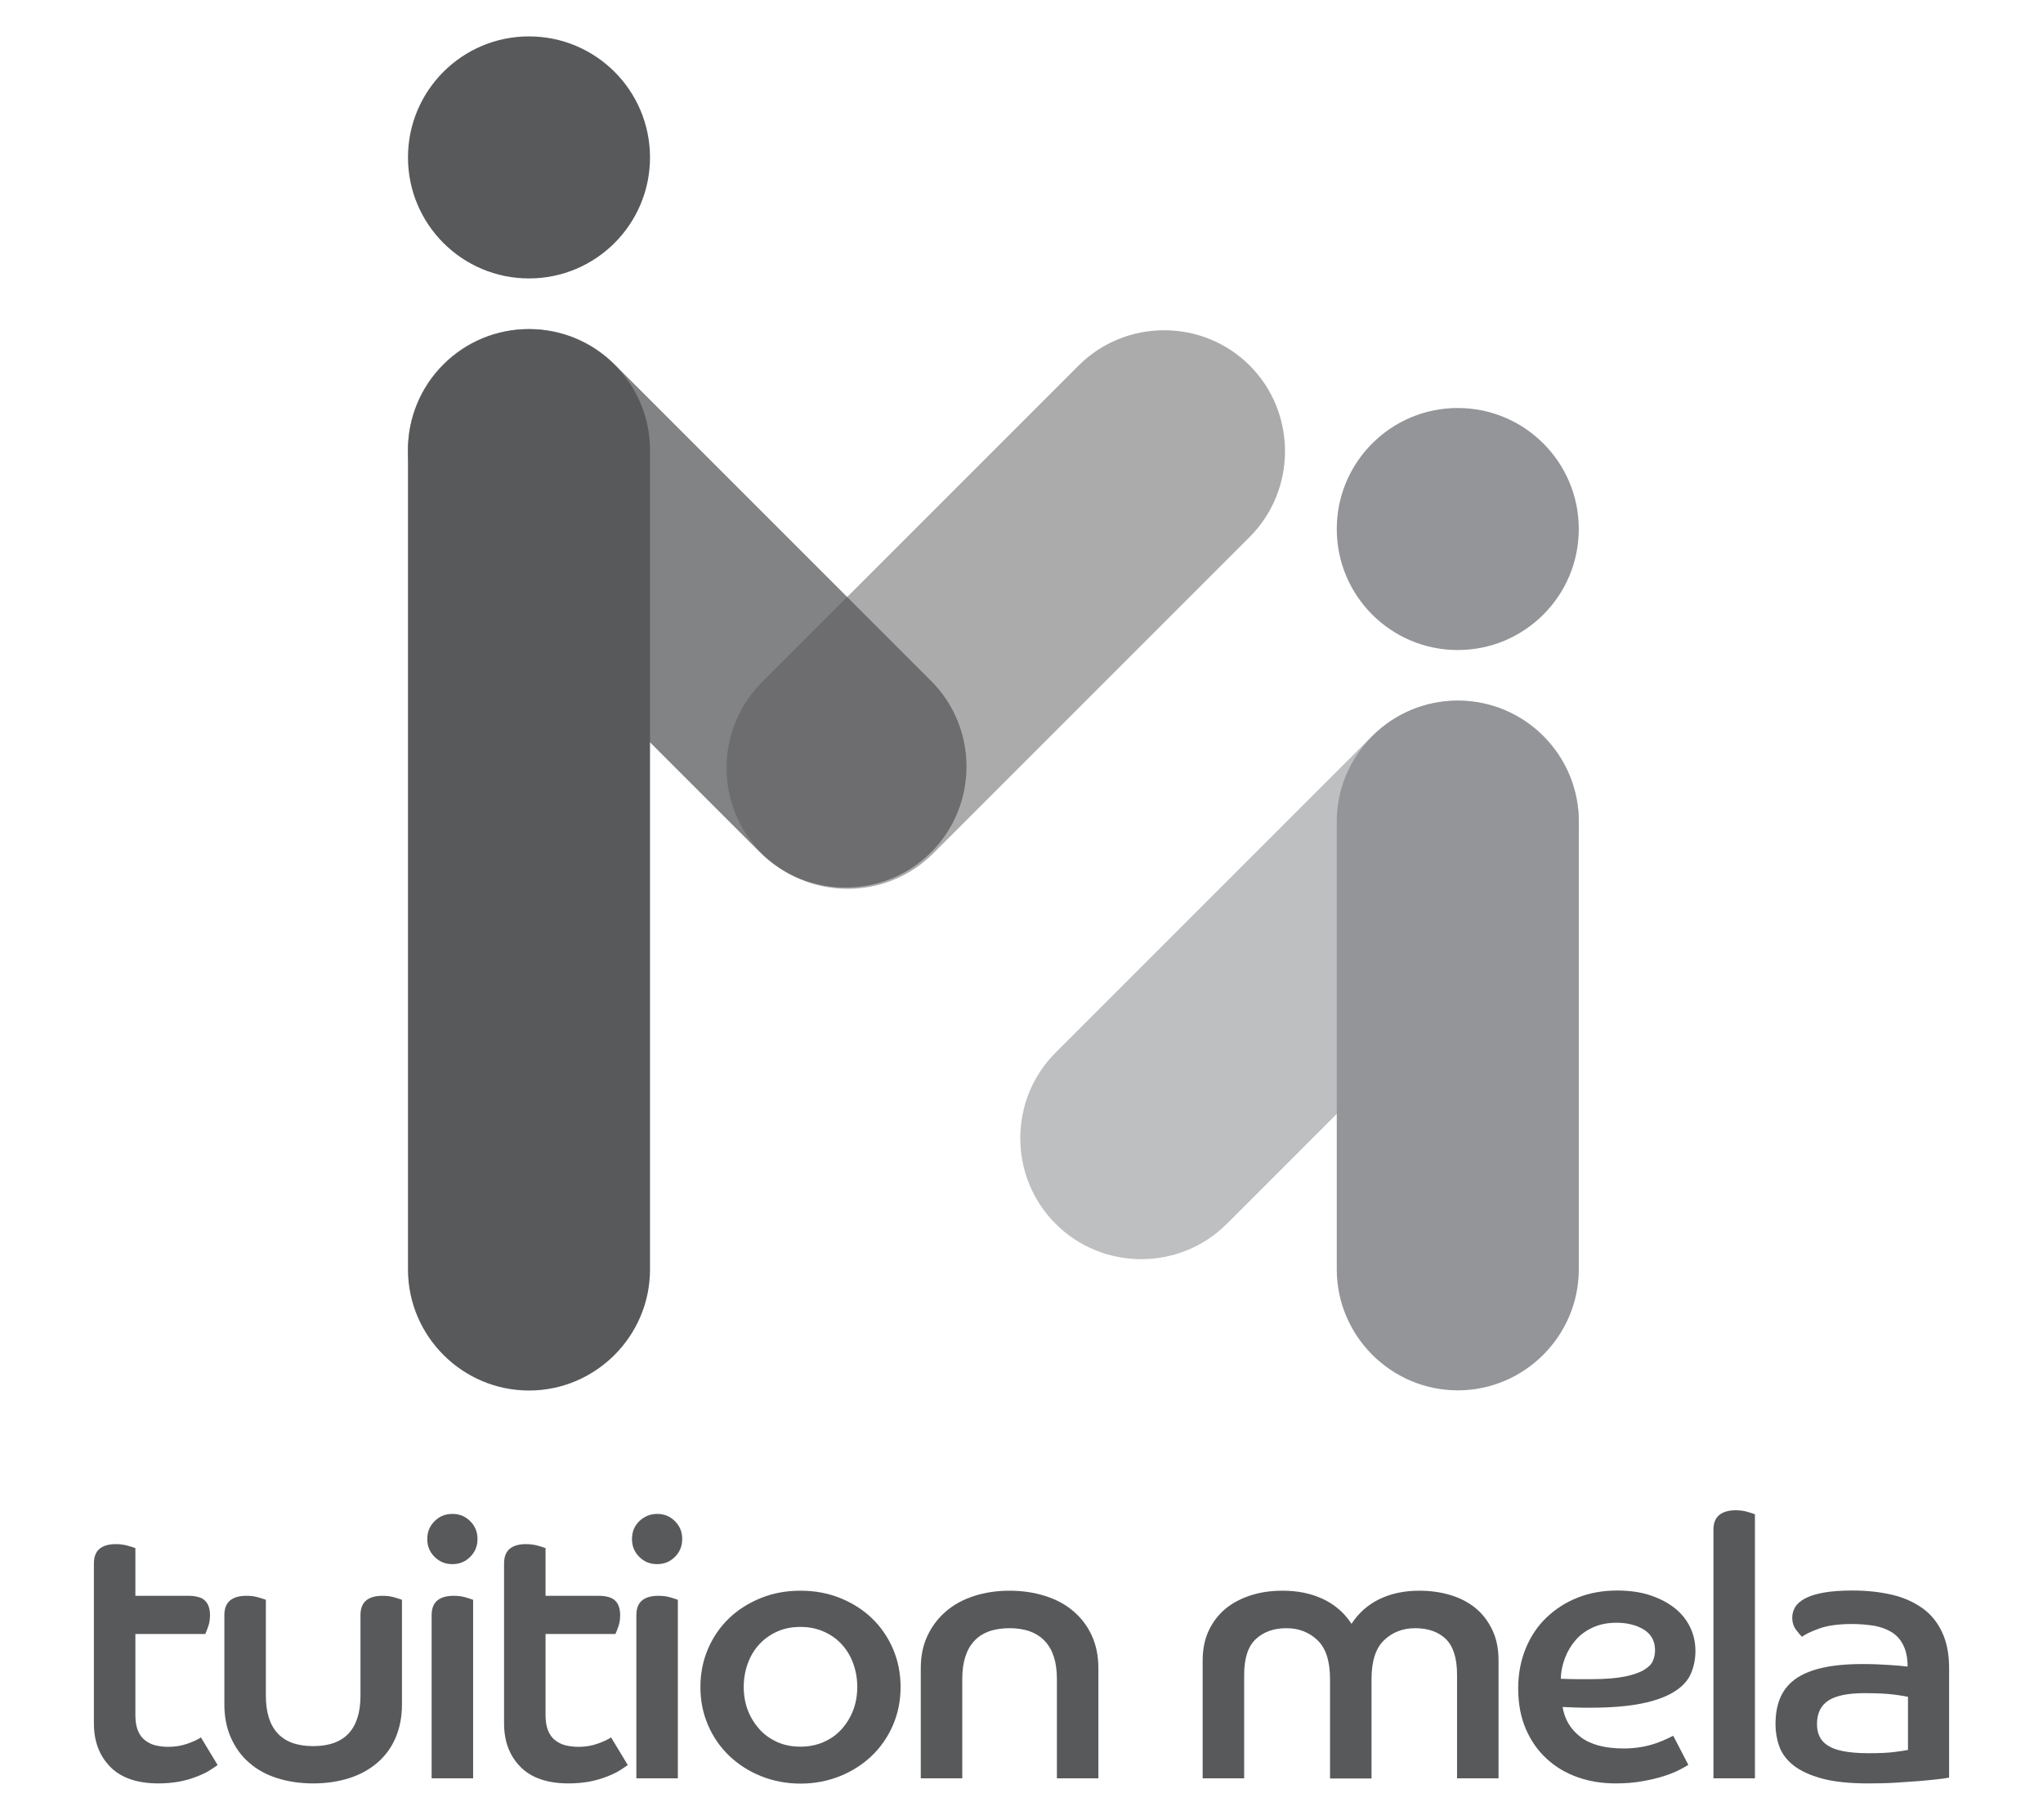
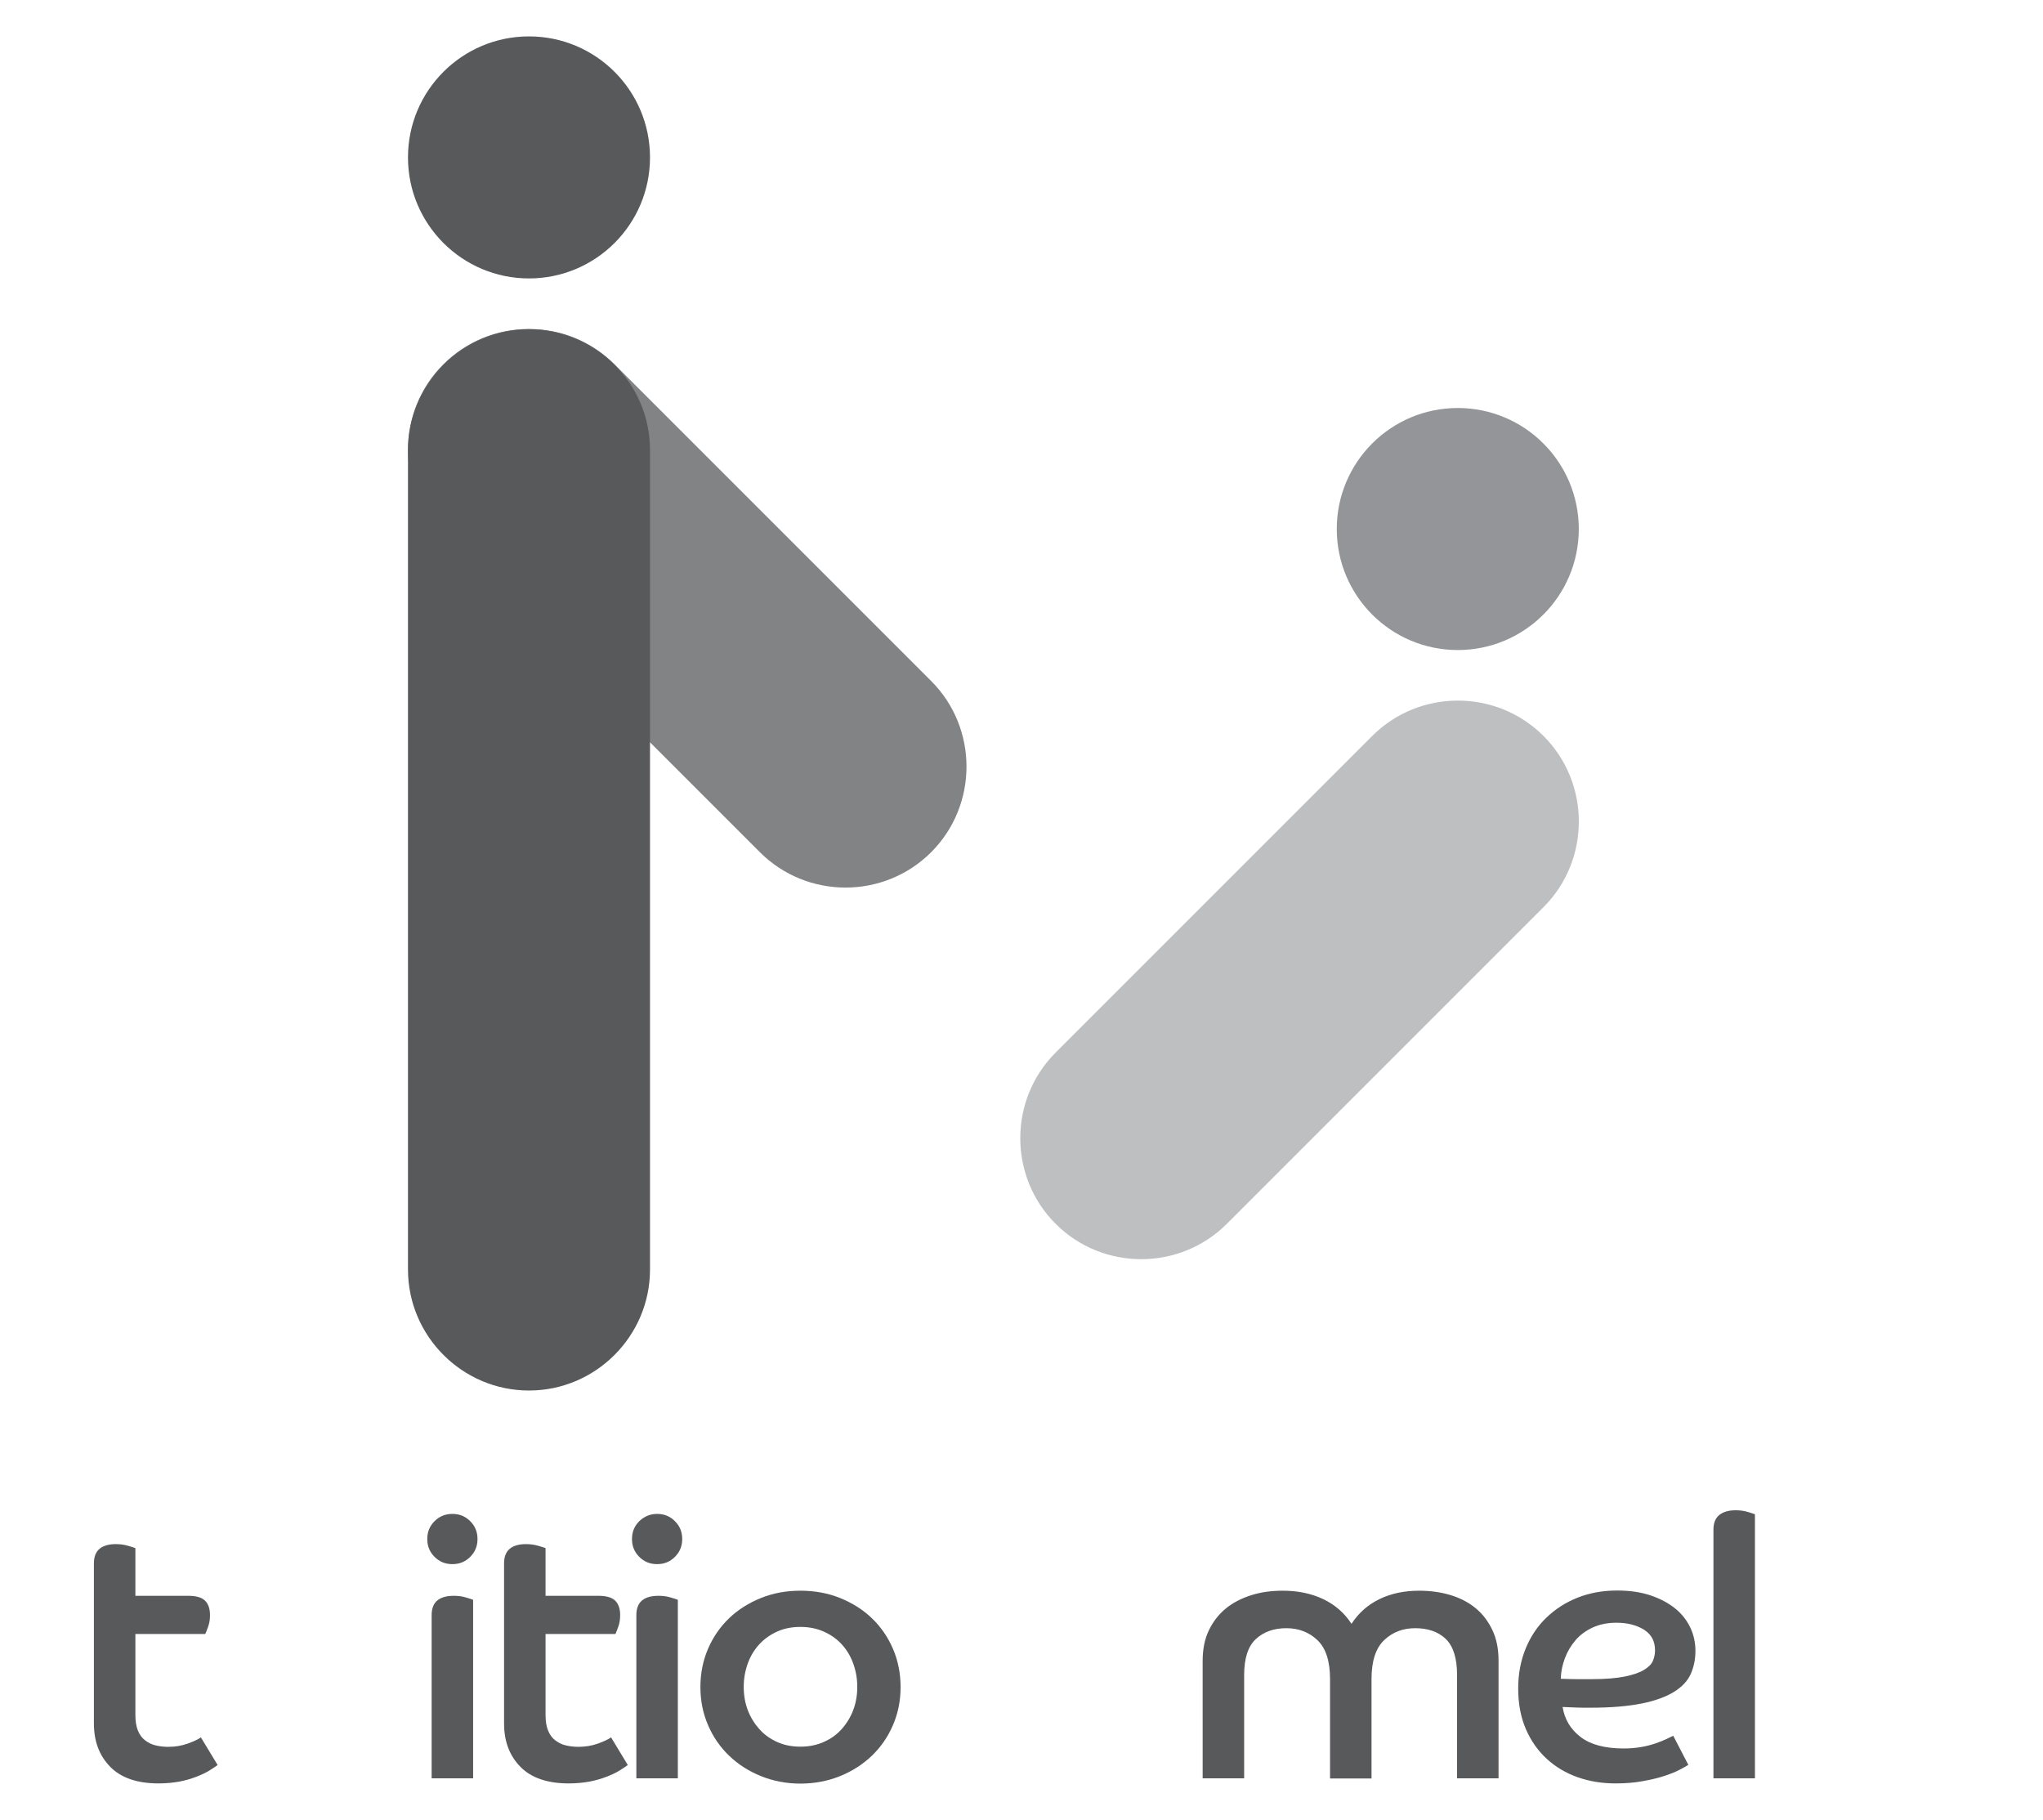
<svg xmlns="http://www.w3.org/2000/svg" version="1.1" id="Layer_1" x="0px" y="0px" width="112.27px" height="100px" viewBox="0 0 112.27 100" style="enable-background:new 0 0 112.27 100;" xml:space="preserve">
  <style type="text/css">
	.st0{fill:#58595B;}
	.st1{fill:#939598;}
	.st2{opacity:0.6;fill:#939598;}
	.st3{opacity:0.75;fill:#58595B;}
	.st4{opacity:0.5;fill:#58595B;}
</style>
  <g>
    <g>
      <path class="st0" d="M29.07,18.09c-3.66,0-6.65,2.99-6.65,6.65v45.02c0,3.66,2.99,6.65,6.65,6.65c3.66,0,6.65-2.99,6.65-6.65    V24.74C35.73,21.08,32.73,18.09,29.07,18.09z" />
      <circle class="st0" cx="29.07" cy="8.65" r="6.65" />
      <circle class="st1" cx="80.11" cy="29.07" r="6.65" />
-       <path class="st1" d="M80.11,38.5c-3.66,0-6.65,2.99-6.65,6.65v24.6c0,3.66,2.99,6.65,6.65,6.65c3.66,0,6.65-2.99,6.65-6.65v-24.6    C86.76,41.49,83.77,38.5,80.11,38.5z" />
      <path class="st2" d="M84.82,40.44c-2.59-2.59-6.82-2.59-9.41,0l-17.4,17.4c-2.59,2.59-2.59,6.82,0,9.41v0    c2.59,2.59,6.82,2.59,9.41,0l17.4-17.4C87.41,47.26,87.41,43.03,84.82,40.44z" />
      <path class="st3" d="M51.17,37.42l-17.4-17.4c-2.59-2.59-6.82-2.59-9.41,0s-2.59,6.82,0,9.41l17.4,17.4    c2.59,2.59,6.82,2.59,9.41,0S53.76,40.01,51.17,37.42z" />
-       <path class="st4" d="M68.68,20.09c-2.59-2.59-6.82-2.59-9.41,0l-17.4,17.4c-2.59,2.59-2.59,6.82,0,9.41s6.82,2.59,9.41,0    l17.4-17.4C71.26,26.91,71.26,22.68,68.68,20.09z" />
    </g>
    <g>
      <path class="st0" d="M5.16,85.91c0-0.37,0.11-0.64,0.32-0.81c0.21-0.17,0.51-0.25,0.88-0.25c0.24,0,0.46,0.03,0.67,0.09    s0.34,0.1,0.41,0.13v2.62h2.9c0.44,0,0.75,0.09,0.93,0.27c0.18,0.18,0.27,0.44,0.27,0.79c0,0.23-0.03,0.44-0.1,0.63    c-0.07,0.19-0.12,0.33-0.16,0.41H7.44v4.46c0,0.35,0.05,0.63,0.14,0.85c0.09,0.22,0.22,0.4,0.39,0.53    c0.17,0.13,0.36,0.23,0.58,0.28c0.22,0.05,0.45,0.08,0.69,0.08c0.39,0,0.75-0.06,1.08-0.18c0.33-0.12,0.57-0.23,0.72-0.34    l0.92,1.52c-0.11,0.08-0.26,0.18-0.45,0.3c-0.19,0.12-0.43,0.23-0.71,0.34c-0.28,0.11-0.59,0.2-0.94,0.27    C9.51,97.96,9.13,98,8.72,98c-1.17,0-2.06-0.3-2.66-0.91c-0.6-0.61-0.9-1.4-0.9-2.39V85.91z" />
-       <path class="st0" d="M12.33,88.75c0-0.37,0.11-0.64,0.32-0.81c0.21-0.17,0.51-0.25,0.9-0.25c0.24,0,0.46,0.03,0.66,0.09    s0.33,0.1,0.4,0.13v5.26c0,0.91,0.21,1.6,0.64,2.07c0.43,0.47,1.08,0.71,1.96,0.71c0.88,0,1.53-0.24,1.96-0.71    s0.64-1.16,0.64-2.07v-4.42c0-0.37,0.11-0.64,0.32-0.81c0.21-0.17,0.51-0.25,0.88-0.25c0.25,0,0.48,0.03,0.68,0.09    s0.33,0.1,0.4,0.13v5.75c0,0.68-0.12,1.29-0.35,1.83c-0.23,0.54-0.57,1-1,1.37c-0.43,0.37-0.95,0.66-1.55,0.85    C18.59,97.9,17.93,98,17.21,98s-1.38-0.1-1.98-0.29c-0.6-0.19-1.11-0.47-1.54-0.85c-0.43-0.37-0.76-0.83-1-1.37    c-0.24-0.54-0.36-1.15-0.36-1.83V88.75z" />
      <path class="st0" d="M24.86,83.19c0.39,0,0.71,0.13,0.98,0.4c0.27,0.27,0.4,0.59,0.4,0.98c0,0.39-0.13,0.71-0.4,0.98    c-0.27,0.27-0.59,0.4-0.98,0.4c-0.39,0-0.71-0.13-0.98-0.4c-0.27-0.27-0.4-0.59-0.4-0.98c0-0.39,0.13-0.71,0.4-0.98    S24.48,83.19,24.86,83.19z M23.72,88.75c0-0.37,0.11-0.64,0.32-0.81c0.21-0.17,0.51-0.25,0.9-0.25c0.24,0,0.46,0.03,0.66,0.09    s0.33,0.1,0.4,0.13v9.81h-2.28V88.75z" />
      <path class="st0" d="M27.7,85.91c0-0.37,0.11-0.64,0.32-0.81c0.21-0.17,0.51-0.25,0.88-0.25c0.24,0,0.46,0.03,0.67,0.09    c0.21,0.06,0.34,0.1,0.41,0.13v2.62h2.9c0.44,0,0.75,0.09,0.93,0.27c0.18,0.18,0.27,0.44,0.27,0.79c0,0.23-0.03,0.44-0.1,0.63    c-0.07,0.19-0.12,0.33-0.16,0.41h-3.84v4.46c0,0.35,0.05,0.63,0.14,0.85c0.09,0.22,0.22,0.4,0.39,0.53    c0.17,0.13,0.36,0.23,0.58,0.28c0.22,0.05,0.45,0.08,0.69,0.08c0.39,0,0.75-0.06,1.08-0.18c0.33-0.12,0.57-0.23,0.72-0.34    l0.92,1.52c-0.11,0.08-0.26,0.18-0.45,0.3s-0.43,0.23-0.71,0.34c-0.28,0.11-0.59,0.2-0.94,0.27C32.05,97.96,31.67,98,31.26,98    c-1.17,0-2.06-0.3-2.66-0.91c-0.6-0.61-0.9-1.4-0.9-2.39V85.91z" />
      <path class="st0" d="M36.11,83.19c0.39,0,0.71,0.13,0.98,0.4c0.27,0.27,0.4,0.59,0.4,0.98c0,0.39-0.13,0.71-0.4,0.98    c-0.27,0.27-0.59,0.4-0.98,0.4c-0.39,0-0.71-0.13-0.98-0.4c-0.27-0.27-0.4-0.59-0.4-0.98c0-0.39,0.13-0.71,0.4-0.98    C35.4,83.33,35.73,83.19,36.11,83.19z M34.97,88.75c0-0.37,0.11-0.64,0.32-0.81c0.21-0.17,0.51-0.25,0.9-0.25    c0.24,0,0.46,0.03,0.66,0.09s0.33,0.1,0.4,0.13v9.81h-2.28V88.75z" />
      <path class="st0" d="M43.99,87.41c0.77,0,1.5,0.13,2.17,0.4c0.67,0.27,1.26,0.64,1.75,1.11c0.49,0.47,0.88,1.03,1.16,1.68    c0.28,0.65,0.42,1.35,0.42,2.11c0,0.75-0.14,1.44-0.42,2.09c-0.28,0.65-0.67,1.21-1.16,1.68c-0.49,0.47-1.08,0.85-1.75,1.12    c-0.67,0.27-1.4,0.41-2.17,0.41c-0.77,0-1.5-0.14-2.17-0.41c-0.67-0.27-1.26-0.65-1.75-1.12c-0.49-0.47-0.88-1.03-1.16-1.68    c-0.28-0.65-0.42-1.34-0.42-2.09c0-0.76,0.14-1.46,0.42-2.11c0.28-0.65,0.67-1.21,1.16-1.68c0.49-0.47,1.08-0.84,1.75-1.11    C42.49,87.54,43.21,87.41,43.99,87.41z M43.99,95.98c0.45,0,0.87-0.08,1.26-0.25c0.39-0.17,0.72-0.4,0.99-0.7    c0.27-0.3,0.49-0.65,0.64-1.04c0.15-0.39,0.23-0.82,0.23-1.29c0-0.47-0.08-0.9-0.23-1.31c-0.15-0.41-0.37-0.76-0.64-1.05    c-0.27-0.29-0.6-0.52-0.99-0.69c-0.39-0.17-0.81-0.25-1.26-0.25c-0.47,0-0.89,0.08-1.27,0.25c-0.38,0.17-0.71,0.4-0.98,0.69    c-0.27,0.29-0.49,0.64-0.64,1.05c-0.15,0.41-0.23,0.84-0.23,1.31c0,0.47,0.08,0.9,0.23,1.29c0.15,0.39,0.37,0.74,0.64,1.04    c0.27,0.3,0.6,0.53,0.98,0.7C43.1,95.9,43.52,95.98,43.99,95.98z" />
-       <path class="st0" d="M50.6,91.67c0-0.67,0.12-1.26,0.37-1.79c0.25-0.53,0.59-0.97,1.02-1.34c0.43-0.37,0.95-0.65,1.54-0.84    s1.24-0.29,1.95-0.29c0.71,0,1.36,0.1,1.96,0.29s1.12,0.47,1.55,0.84c0.43,0.37,0.77,0.81,1.01,1.34    c0.24,0.53,0.36,1.12,0.36,1.79v6.05h-2.28v-5.47c0-0.91-0.22-1.6-0.66-2.07c-0.44-0.47-1.09-0.71-1.94-0.71    c-0.87,0-1.52,0.24-1.95,0.71c-0.43,0.47-0.65,1.16-0.65,2.07v5.47H50.6V91.67z" />
      <path class="st0" d="M66.09,91.27c0-0.64,0.11-1.2,0.34-1.68c0.23-0.48,0.54-0.88,0.93-1.2c0.39-0.32,0.86-0.56,1.39-0.73    c0.53-0.17,1.11-0.25,1.74-0.25c0.83,0,1.56,0.15,2.22,0.46c0.65,0.31,1.17,0.76,1.56,1.36c0.39-0.6,0.9-1.05,1.54-1.36    c0.64-0.31,1.37-0.46,2.18-0.46c0.61,0,1.19,0.08,1.72,0.24c0.53,0.16,0.99,0.4,1.38,0.72c0.39,0.32,0.69,0.72,0.92,1.2    c0.23,0.48,0.34,1.04,0.34,1.68v6.47h-2.28v-5.69c0-0.92-0.21-1.57-0.62-1.97c-0.41-0.39-0.97-0.59-1.68-0.59    c-0.68,0-1.25,0.22-1.71,0.66c-0.46,0.44-0.69,1.15-0.69,2.14v5.46h-2.28v-5.46c0-0.99-0.23-1.7-0.69-2.14    c-0.46-0.44-1.03-0.66-1.71-0.66c-0.69,0-1.25,0.2-1.68,0.6s-0.64,1.06-0.64,1.98v5.67h-2.28V91.27z" />
      <path class="st0" d="M92.78,96.98c-0.11,0.07-0.27,0.16-0.5,0.28c-0.23,0.12-0.51,0.23-0.85,0.34c-0.34,0.11-0.73,0.2-1.18,0.28    C89.81,97.96,89.32,98,88.79,98c-0.75,0-1.44-0.11-2.09-0.34c-0.65-0.23-1.21-0.56-1.7-1.01c-0.49-0.45-0.87-0.99-1.15-1.64    c-0.28-0.65-0.42-1.39-0.42-2.23c0-0.8,0.14-1.53,0.41-2.19c0.27-0.66,0.65-1.23,1.14-1.7c0.49-0.47,1.06-0.84,1.72-1.1    c0.66-0.26,1.38-0.39,2.17-0.39c0.69,0,1.31,0.09,1.84,0.27c0.53,0.18,0.98,0.42,1.35,0.72c0.37,0.3,0.64,0.65,0.83,1.05    c0.19,0.4,0.28,0.83,0.28,1.28c0,0.47-0.09,0.89-0.26,1.27c-0.17,0.38-0.48,0.71-0.92,0.98s-1.03,0.49-1.78,0.64    c-0.75,0.15-1.69,0.23-2.84,0.23c-0.27,0-0.52,0-0.75-0.01c-0.23-0.01-0.48-0.02-0.75-0.03c0.11,0.68,0.44,1.23,0.99,1.65    c0.55,0.42,1.34,0.63,2.37,0.63c0.35,0,0.67-0.03,0.96-0.08c0.29-0.05,0.56-0.12,0.79-0.2s0.43-0.16,0.6-0.24s0.29-0.14,0.37-0.18    L92.78,96.98z M85.77,92.25c0.31,0.01,0.6,0.02,0.88,0.02c0.28,0,0.56,0,0.84,0c0.73,0,1.33-0.05,1.78-0.14    c0.45-0.09,0.81-0.21,1.06-0.36c0.25-0.15,0.42-0.31,0.5-0.5c0.08-0.19,0.12-0.38,0.12-0.58c0-0.51-0.2-0.88-0.61-1.14    c-0.41-0.25-0.91-0.38-1.51-0.38c-0.49,0-0.93,0.09-1.3,0.26c-0.37,0.17-0.69,0.4-0.94,0.69c-0.25,0.29-0.45,0.62-0.59,0.99    C85.86,91.48,85.78,91.86,85.77,92.25z" />
      <path class="st0" d="M94.16,84.05c0-0.36,0.11-0.63,0.32-0.8c0.21-0.17,0.51-0.26,0.9-0.26c0.24,0,0.46,0.03,0.66,0.09    s0.33,0.1,0.4,0.13v14.51h-2.28V84.05z" />
-       <path class="st0" d="M107.11,97.68c-0.13,0.03-0.34,0.06-0.63,0.09c-0.29,0.03-0.62,0.07-1.01,0.1c-0.39,0.03-0.82,0.06-1.3,0.09    c-0.48,0.03-0.98,0.04-1.5,0.04c-1.04,0-1.89-0.09-2.55-0.27s-1.18-0.42-1.56-0.72c-0.38-0.3-0.64-0.65-0.78-1.04    c-0.14-0.39-0.21-0.8-0.21-1.21c0-0.55,0.08-1.03,0.25-1.44c0.17-0.41,0.44-0.76,0.82-1.04c0.38-0.28,0.88-0.49,1.49-0.63    c0.61-0.14,1.36-0.21,2.24-0.21c0.51,0,0.99,0.02,1.44,0.05c0.45,0.03,0.79,0.06,1.02,0.09c0-0.47-0.08-0.85-0.23-1.16    c-0.15-0.31-0.36-0.55-0.63-0.72c-0.27-0.17-0.59-0.29-0.96-0.36c-0.37-0.06-0.79-0.1-1.24-0.1c-0.76,0-1.37,0.09-1.83,0.26    c-0.46,0.17-0.76,0.32-0.91,0.44c-0.08-0.07-0.19-0.19-0.33-0.38c-0.14-0.19-0.21-0.41-0.21-0.68c0-0.19,0.05-0.37,0.15-0.55    c0.1-0.18,0.28-0.34,0.53-0.48c0.25-0.14,0.59-0.25,1.02-0.33c0.43-0.08,0.97-0.12,1.62-0.12c0.79,0,1.5,0.08,2.15,0.23    c0.65,0.15,1.2,0.4,1.67,0.73c0.47,0.33,0.83,0.77,1.09,1.32c0.26,0.55,0.39,1.21,0.39,1.98V97.68z M104.85,93.24    c-0.13-0.03-0.38-0.07-0.75-0.12c-0.37-0.05-0.92-0.08-1.65-0.08c-0.91,0-1.57,0.14-1.98,0.41c-0.41,0.27-0.62,0.7-0.62,1.29    c0,0.24,0.04,0.46,0.13,0.66c0.09,0.2,0.24,0.37,0.45,0.51c0.21,0.14,0.5,0.25,0.87,0.32s0.82,0.11,1.37,0.11    c0.61,0,1.1-0.02,1.46-0.07c0.36-0.05,0.6-0.08,0.72-0.11V93.24z" />
    </g>
  </g>
</svg>